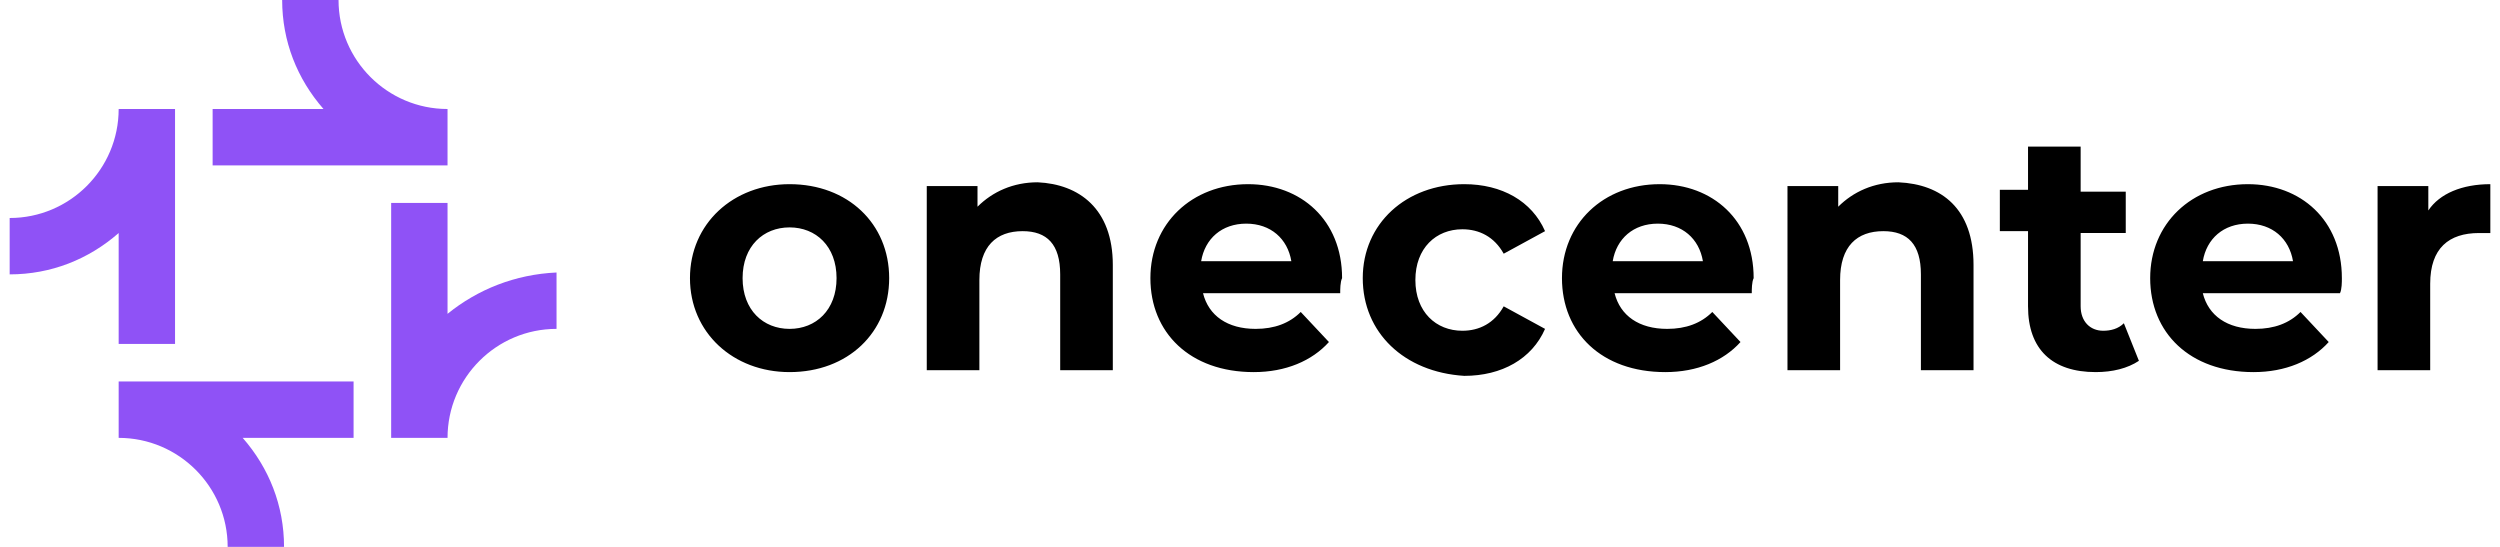
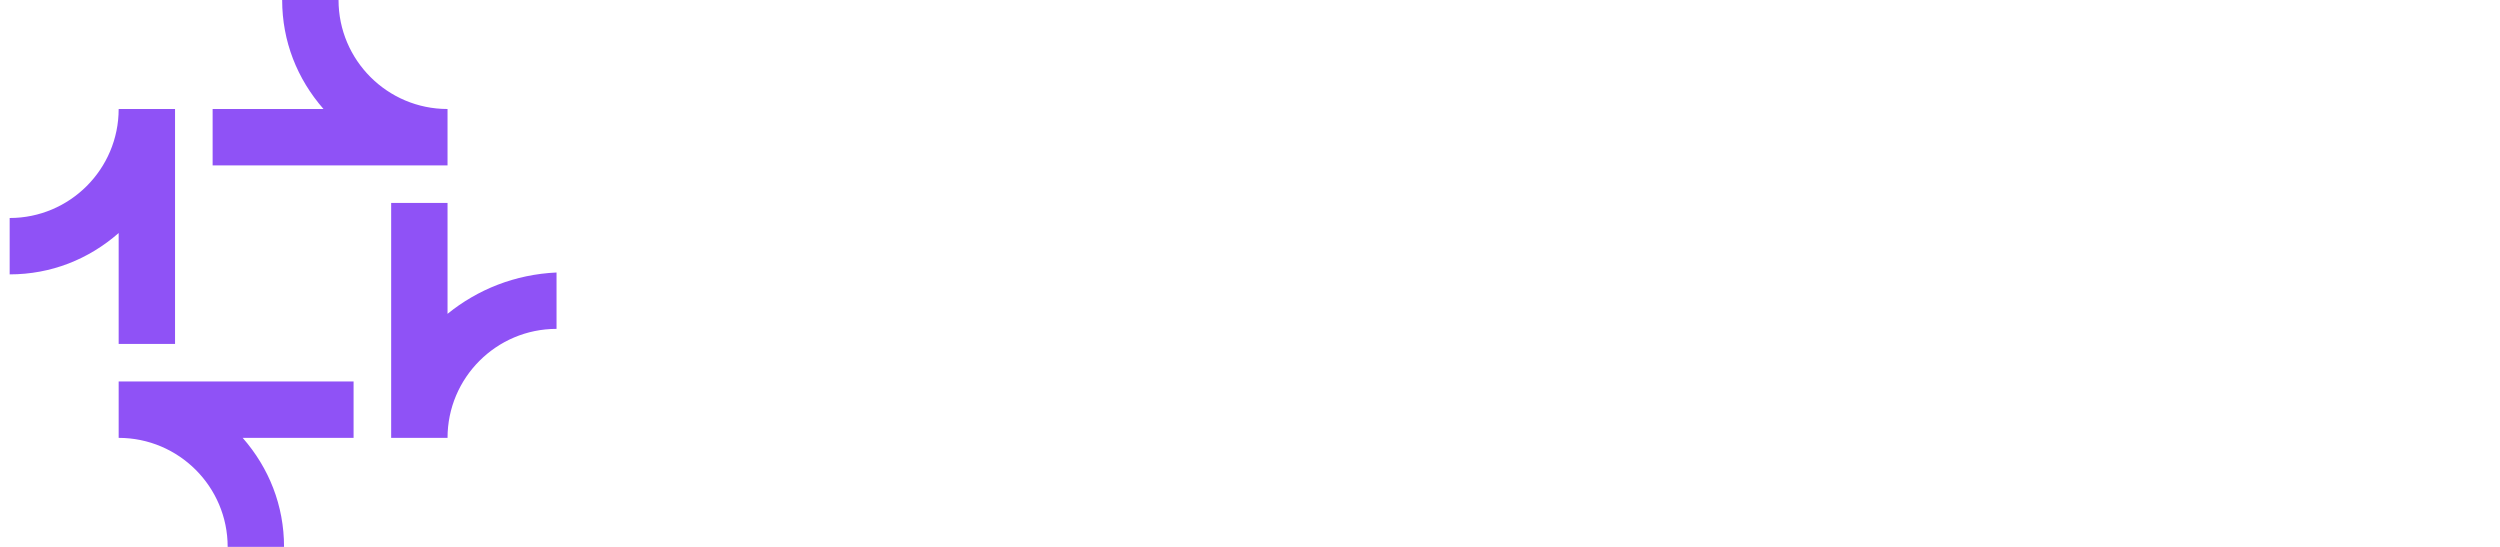
<svg xmlns="http://www.w3.org/2000/svg" version="1.1" x="0" y="0" width="160" height="35" viewBox="0 0 132 29.1" xml:space="preserve">
  <path fill="#8f52f6" d="M23.3 16.7v-5.9h-3v12.5h3c0-3.2 2.6-5.8 5.8-5.8v-3c-2.2.1-4.2.9-5.8 2.2zM23.3 5.8c-3.2 0-5.8-2.6-5.8-5.8h-3c0 2.2.8 4.2 2.2 5.8h-5.9v3h12.5v-3zM8.8 5.8h-3c0 3.2-2.6 5.8-5.8 5.8v3c2.2 0 4.2-.8 5.8-2.2v5.9h3V5.8zM5.8 20.3v3c3.2 0 5.8 2.6 5.8 5.8h3c0-2.2-.8-4.2-2.2-5.8h5.9v-3H5.8z" />
  <g>
-     <path d="M36.2 14.8c0-2.9 2.3-5 5.3-5 3.1 0 5.3 2.1 5.3 5s-2.2 5-5.3 5c-3 0-5.3-2.1-5.3-5zm7.8 0c0-1.7-1.1-2.7-2.5-2.7s-2.5 1-2.5 2.7 1.1 2.7 2.5 2.7 2.5-1 2.5-2.7zM58.7 14.1v5.6h-2.8v-5.1c0-1.6-.7-2.3-2-2.3-1.4 0-2.3.8-2.3 2.6v4.8h-2.8V9.9h2.7V11c.8-.8 1.9-1.3 3.2-1.3 2.2.1 4 1.4 4 4.4zM70.8 15.6h-7.3c.3 1.2 1.3 1.9 2.8 1.9 1 0 1.8-.3 2.4-.9l1.5 1.6c-.9 1-2.3 1.6-4 1.6-3.4 0-5.5-2.1-5.5-5s2.2-5 5.2-5c2.8 0 5 1.9 5 5-.1.2-.1.6-.1.8zm-7.4-1.7h4.8c-.2-1.2-1.1-2-2.4-2-1.3 0-2.2.8-2.4 2zM72 14.8c0-2.9 2.3-5 5.4-5 2 0 3.6.9 4.3 2.5l-2.2 1.2c-.5-.9-1.3-1.3-2.2-1.3-1.4 0-2.5 1-2.5 2.7s1.1 2.7 2.5 2.7c.9 0 1.7-.4 2.2-1.3l2.2 1.2c-.7 1.6-2.3 2.5-4.3 2.5-3.2-.2-5.4-2.3-5.4-5.2zM92.7 15.6h-7.3c.3 1.2 1.3 1.9 2.8 1.9 1 0 1.8-.3 2.4-.9l1.5 1.6c-.9 1-2.3 1.6-4 1.6-3.4 0-5.5-2.1-5.5-5s2.2-5 5.2-5c2.8 0 5 1.9 5 5-.1.2-.1.6-.1.8zm-7.4-1.7h4.8c-.2-1.2-1.1-2-2.4-2-1.3 0-2.2.8-2.4 2zM104.5 14.1v5.6h-2.8v-5.1c0-1.6-.7-2.3-2-2.3-1.4 0-2.3.8-2.3 2.6v4.8h-2.8V9.9h2.7V11c.8-.8 1.9-1.3 3.2-1.3 2.3.1 4 1.4 4 4.4zM113.3 19.2c-.6.4-1.4.6-2.3.6-2.3 0-3.6-1.2-3.6-3.5v-4h-1.5v-2.2h1.5V7.8h2.8v2.4h2.4v2.2h-2.4v3.9c0 .8.5 1.3 1.2 1.3.4 0 .8-.1 1.1-.4l.8 2zM124 15.6h-7.3c.3 1.2 1.3 1.9 2.8 1.9 1 0 1.8-.3 2.4-.9l1.5 1.6c-.9 1-2.3 1.6-4 1.6-3.4 0-5.5-2.1-5.5-5s2.2-5 5.2-5c2.8 0 5 1.9 5 5 0 .2 0 .6-.1.8zm-7.3-1.7h4.8c-.2-1.2-1.1-2-2.4-2-1.3 0-2.2.8-2.4 2zM132 9.8v2.6h-.6c-1.6 0-2.6.8-2.6 2.7v4.6H126V9.9h2.7v1.3c.6-.9 1.8-1.4 3.3-1.4z" />
-   </g>
+     </g>
</svg>